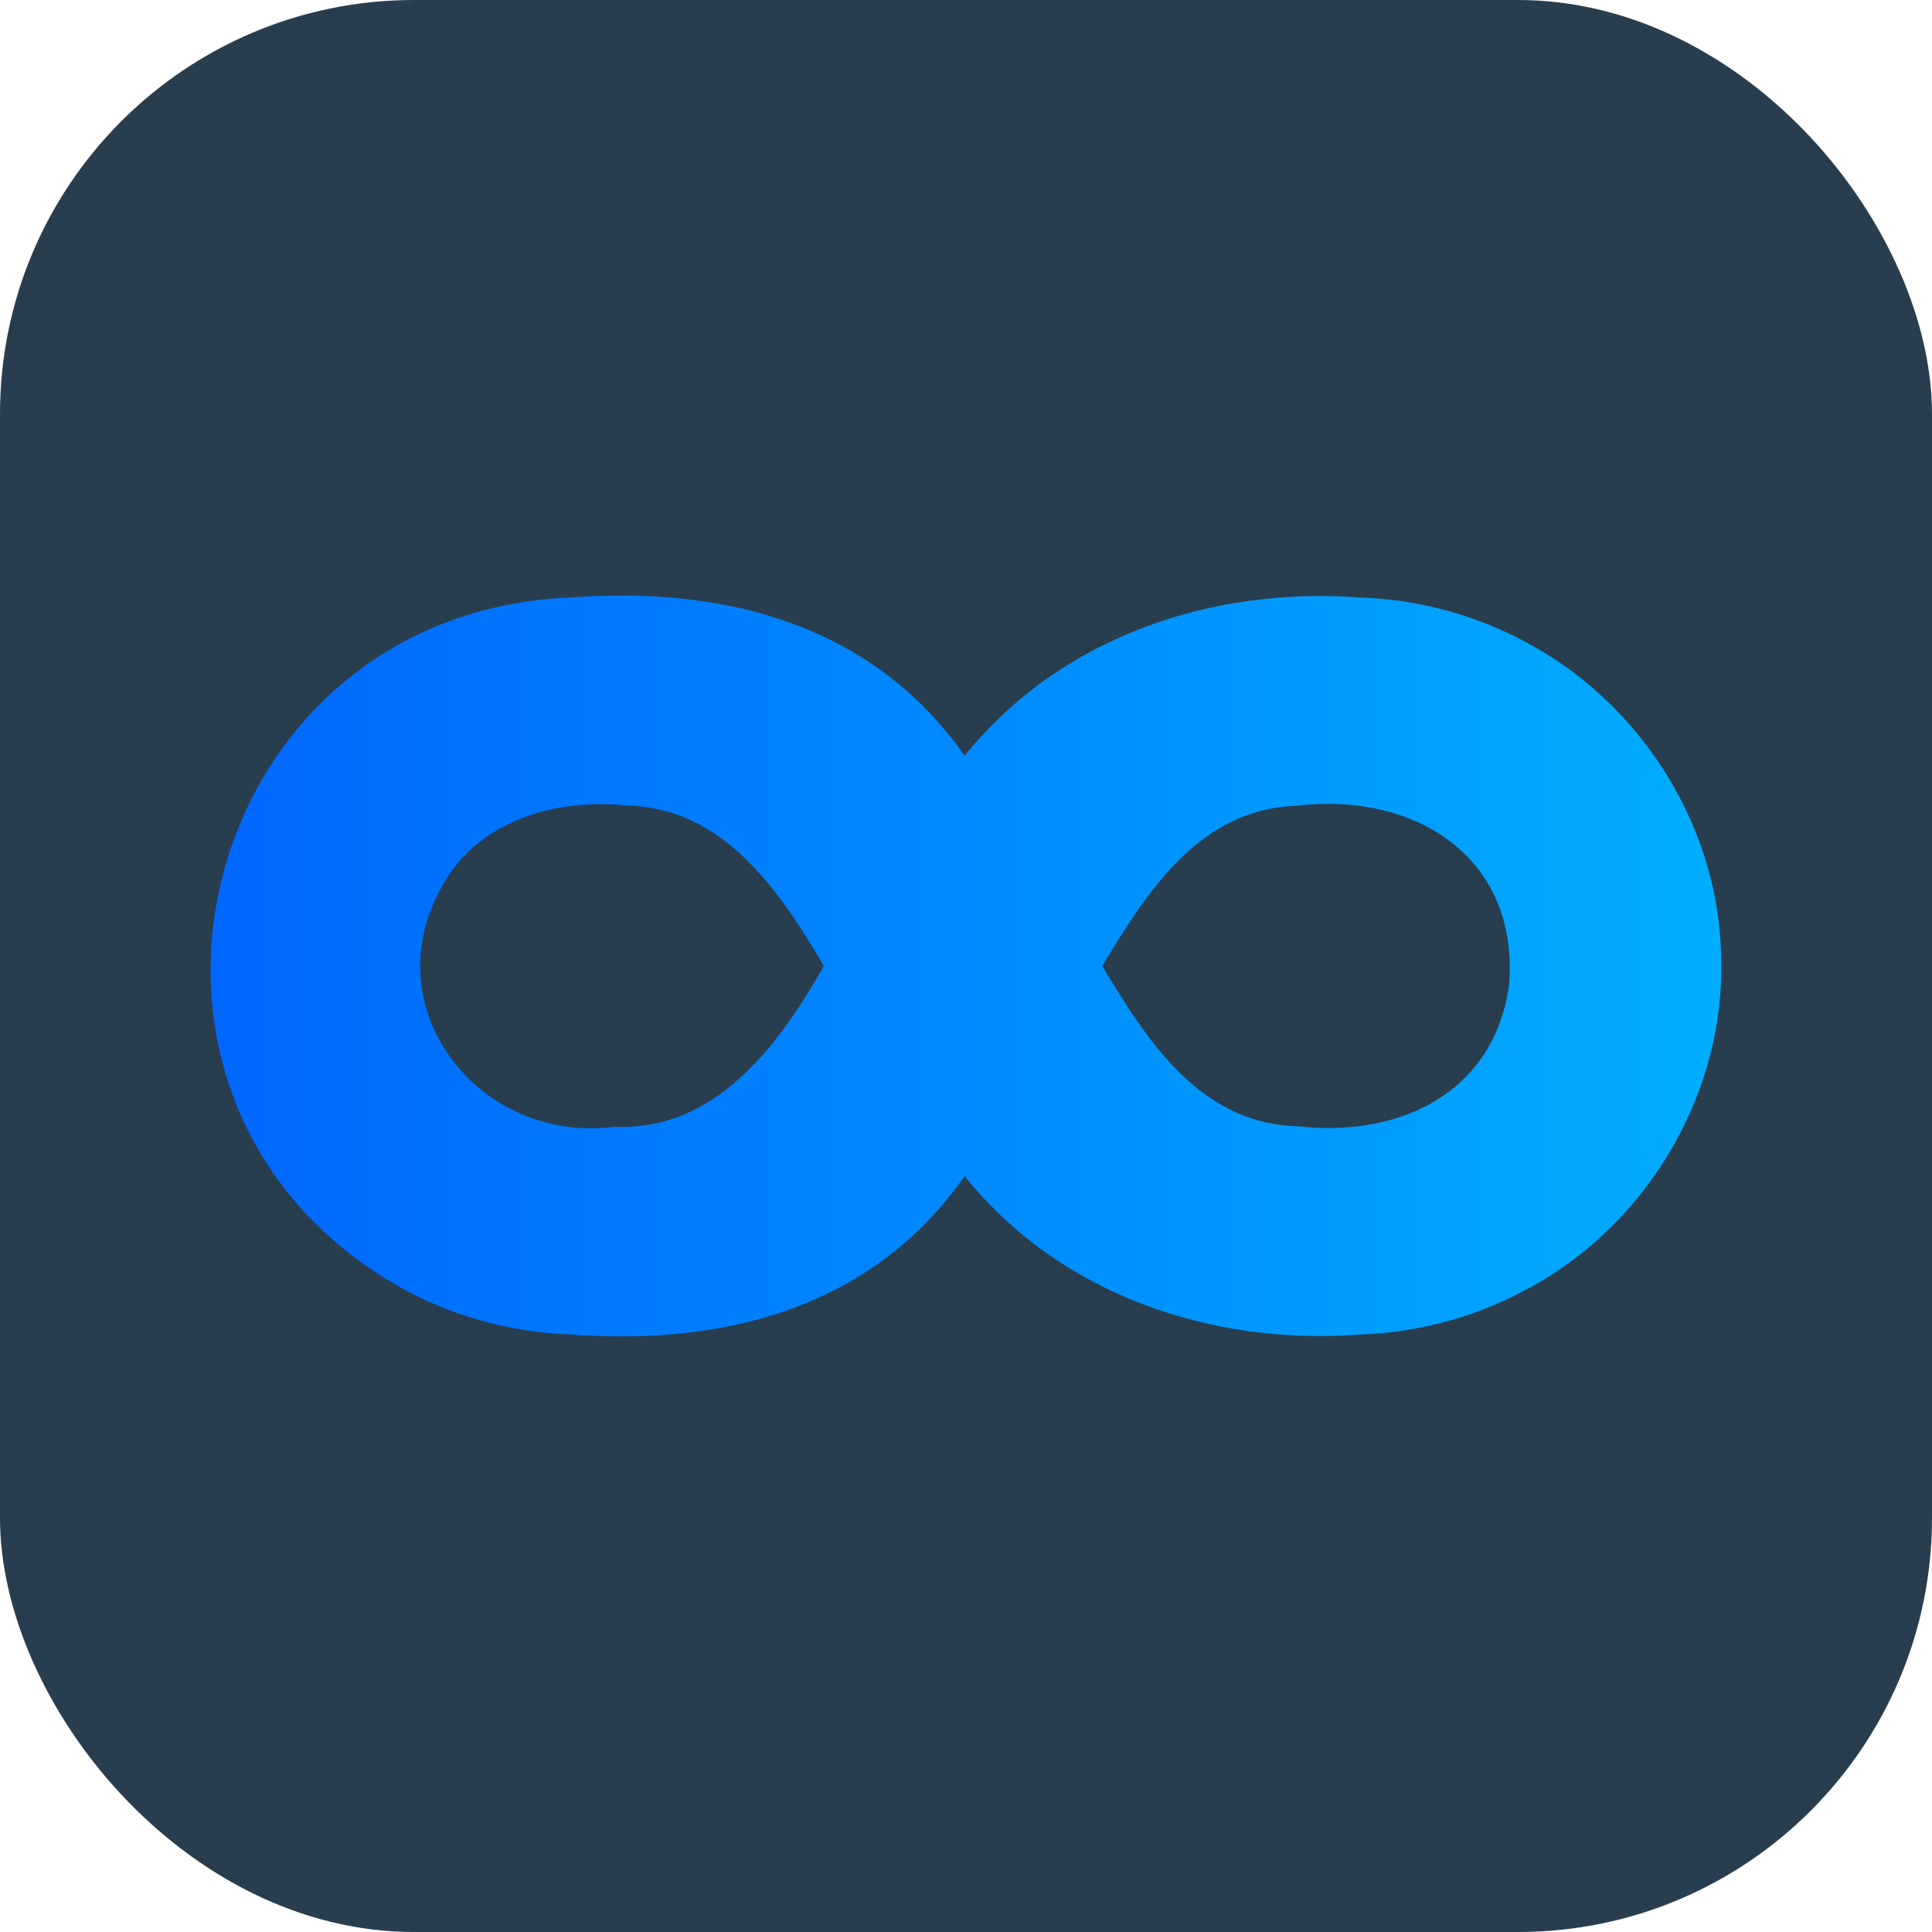
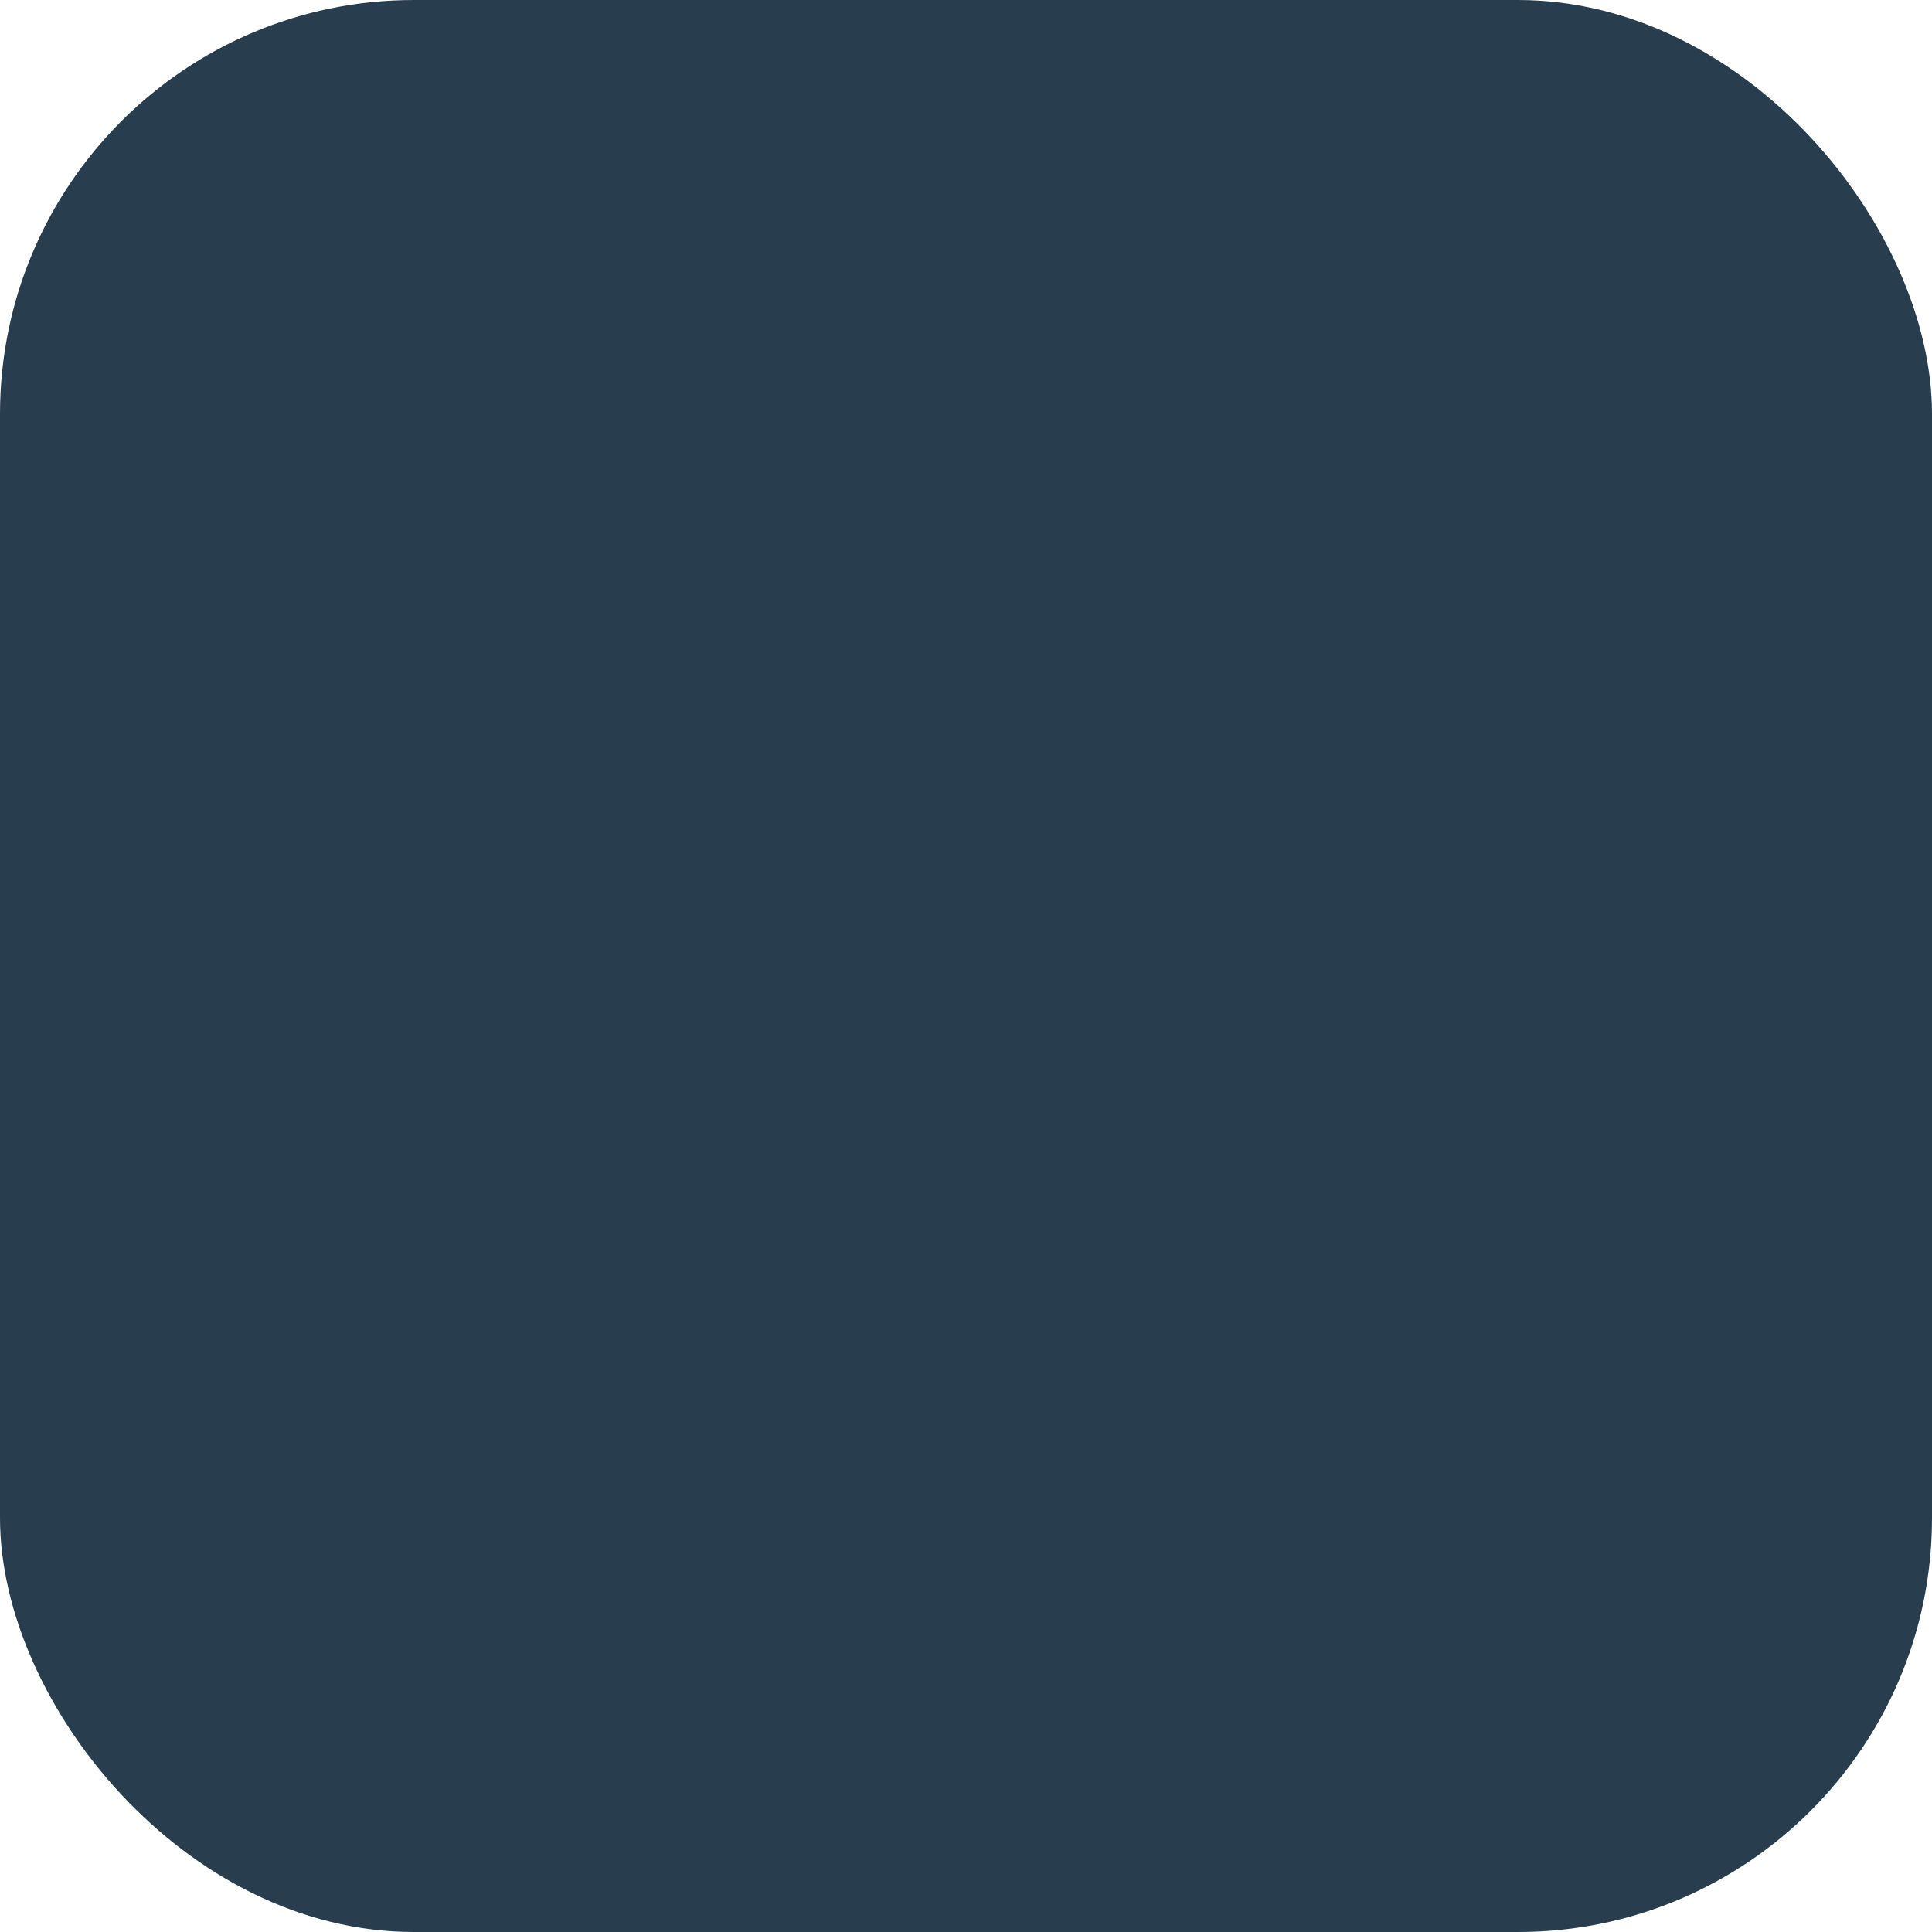
<svg xmlns="http://www.w3.org/2000/svg" id="Layer_2" data-name="Layer 2" viewBox="0 0 207 207">
  <defs>
    <style>
      .cls-1 {
        fill: url(#linear-gradient);
      }

      .cls-2 {
        fill: #283e4f;
      }
    </style>
    <linearGradient id="linear-gradient" x1="22.57" y1="103.5" x2="184.43" y2="103.5" gradientUnits="userSpaceOnUse">
      <stop offset="0" stop-color="#06f" />
      <stop offset="1" stop-color="#00aeff" />
    </linearGradient>
  </defs>
  <g id="Layer_1-2" data-name="Layer 1">
    <g>
      <rect class="cls-2" x="0" y="0" width="207" height="207" rx="44.36" ry="44.36" />
-       <path class="cls-1" d="M184.4,102.32c-.28-13.59-8.3-26.47-20.12-33.08,0,0,0,0,0,0-4.7-2.68-10.02-4.4-15.44-5-.98-.1-1.99-.18-2.99-.21h0c-16.05-1.24-32.33,4.27-42.49,16.95-9.92-14.14-25.78-18.21-42.33-16.96h0c-39.87,1.71-53.24,53.65-18.44,73.74,0,0,0,0,0,0,5.51,3.15,11.98,4.99,18.43,5.21h0c16.54,1.26,32.44-2.81,42.33-16.96,10.17,12.69,26.44,18.2,42.49,16.97h0c6.47-.23,12.9-2.07,18.43-5.22,0,0,0,0,0,0,12.54-6.99,20.7-21.04,20.12-35.44ZM65.86,120.72c-14.35,1.9-25.88-12.46-18.59-25.6,3.85-7.25,12.37-9.66,20.08-8.79,10.24.26,16.27,9.25,20.92,17.17-4.8,8.41-11.54,17.71-22.41,17.22ZM161.68,105.61c-1.66,11.61-11.88,16.3-22.68,15.06-10.41-.29-16.1-9.15-20.9-17.17,4.81-8.01,10.43-16.82,20.81-17.17,12.7-1.53,23.93,5.54,22.77,19.28Z" />
    </g>
  </g>
</svg>